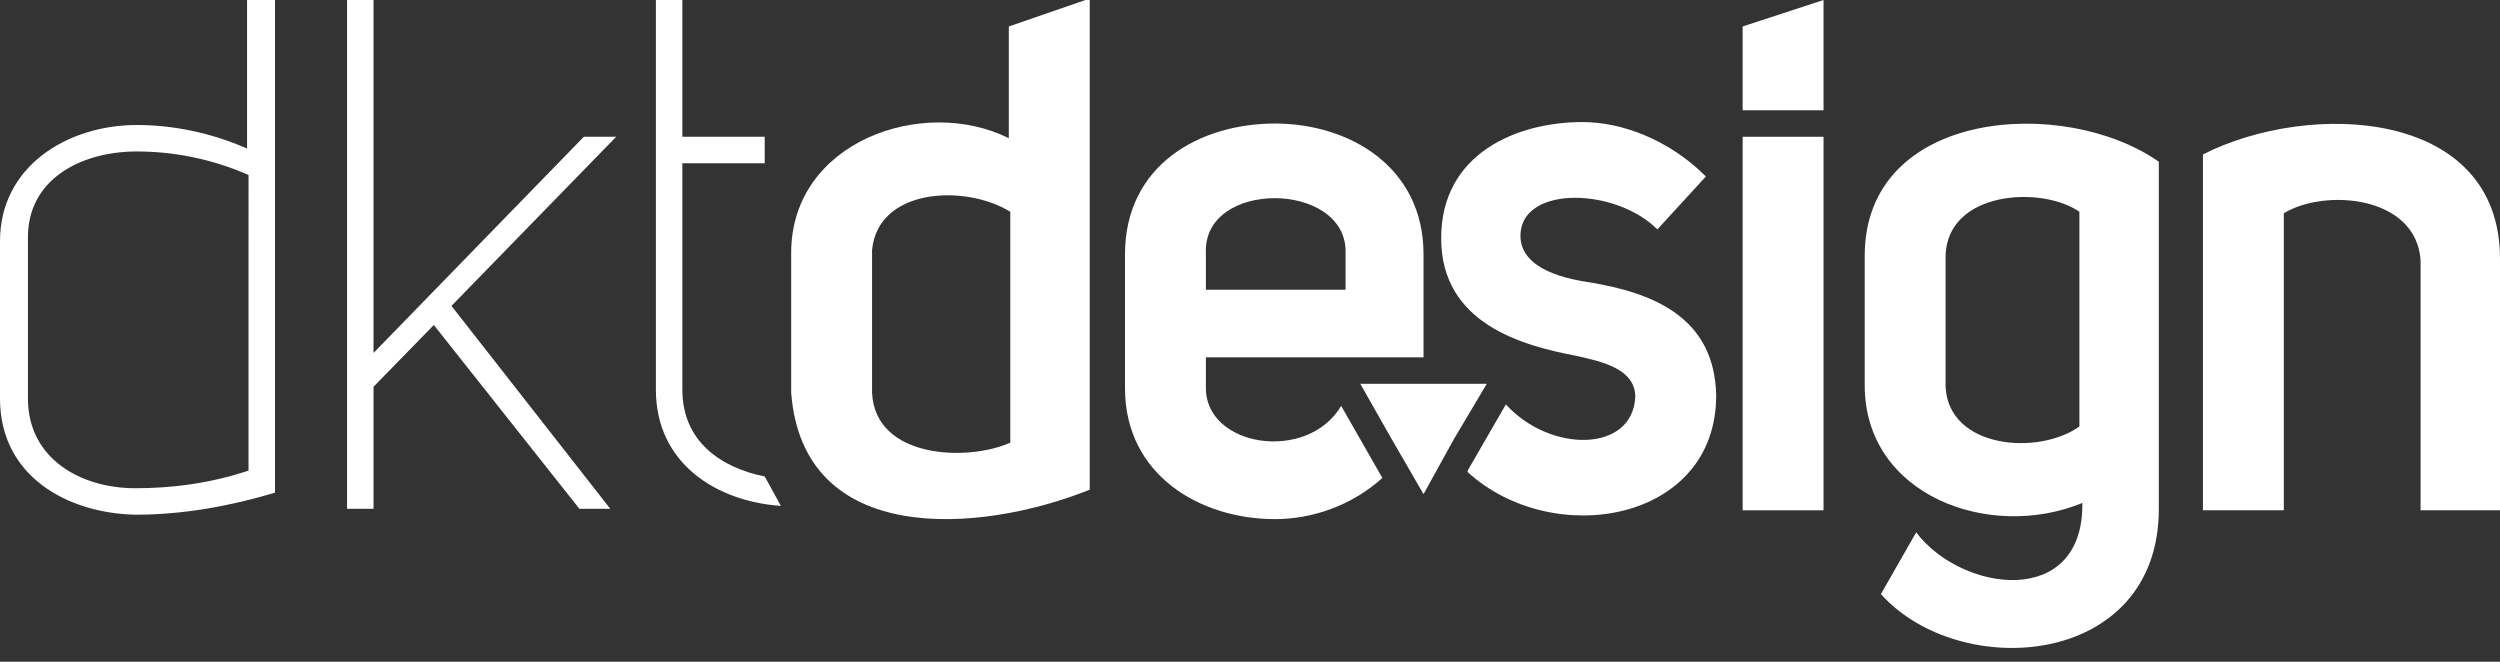
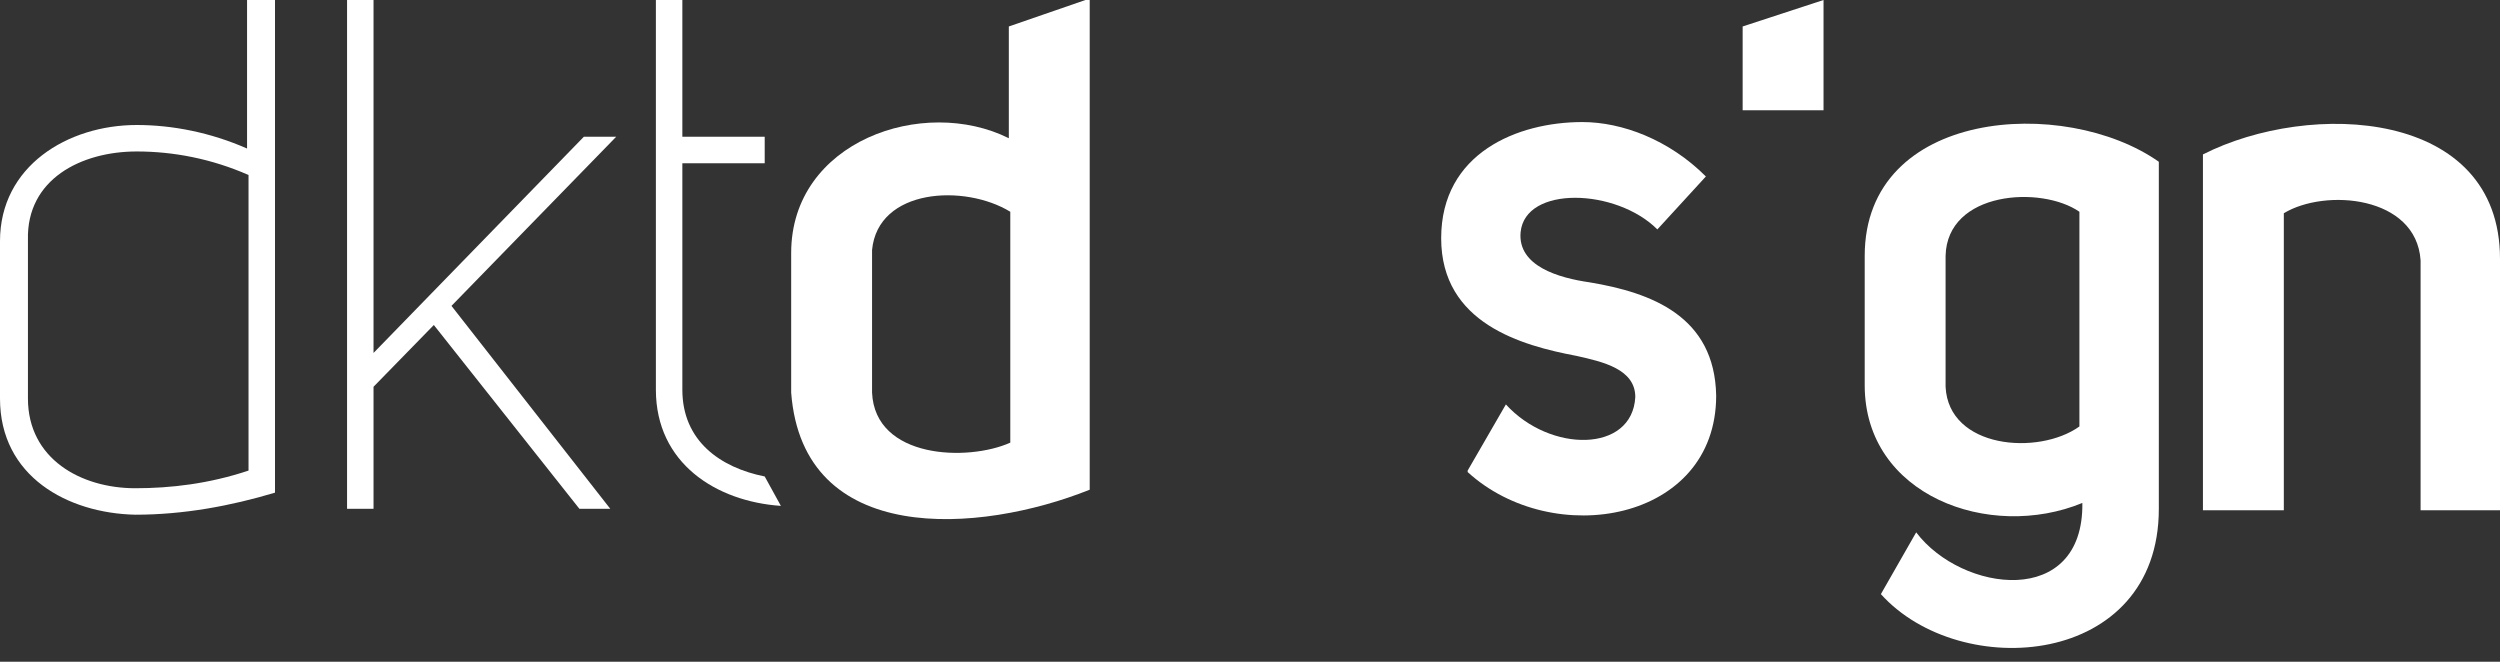
<svg xmlns="http://www.w3.org/2000/svg" version="1.1" id="Calque_1" x="0px" y="0px" viewBox="-164 -5 170 45" style="enable-background:new -164 -5 170 45;" xml:space="preserve">
  <rect x="-164" y="-5" width="170" height="45" fill="#333333" stroke="none" />
  <style type="text/css">
	.st0{fill:#FFFFFF;}
</style>
  <g>
    <path class="st0" d="M-145.3-5v33.5c-3,0.9-6.2,1.5-9.5,1.5c-4.6-0.1-9.2-2.6-9.2-7.9V11.4c0-5.1,4.6-7.9,9.3-7.9   c2.4,0,5,0.5,7.5,1.6V-5H-145.3z M-147.1,6.9c-2.5-1.1-5.1-1.6-7.6-1.6c-3.8,0-7.5,1.9-7.4,6v10.8c0,4.1,3.6,6.1,7.3,6.1   c2.4,0,5-0.3,7.7-1.2C-147.1,27-147.1,6.9-147.1,6.9z" />
    <path class="st0" d="M-89.9-5.1v33.4c-7.5,3-19.5,3.9-20.3-6.6v-9.5c0-7.6,9-10.7,14.8-7.8v-7.6L-89.9-5.1z M-95.3,9.4   c-3.1-1.9-9-1.6-9.4,2.6v9.7c0.2,4.5,6.5,4.7,9.4,3.4V9.4z" />
-     <rect x="-45.5" y="4.3" class="st0" width="5.5" height="25.4" />
    <path class="st0" d="M-14.2,5.5C-6.9,1.8,6,2.4,6,12.6v17.1H0.6v-17C0.3,8.3-5.9,7.8-8.7,9.5v20.2h-5.5V5.5z" />
    <polygon class="st0" points="-40,2.5 -40,-5 -45.5,-3.2 -45.5,2.5  " />
-     <path class="st0" d="M-72.8,22.6c-2.3,3.9-9.3,2.8-9.2-1.3v-2h14.8v-7c0-6-5.1-8.9-10.1-8.9c-5.1,0-10.2,2.8-10.2,8.9v9.1   c0,5.9,5.1,8.9,10.2,8.9c2.5,0,5.2-0.9,7.3-2.8L-72.8,22.6z M-82,12.2c-0.2-5,9.5-4.9,9.5-0.1v2.6H-82V12.2z" />
    <path class="st0" d="M-55.9,14.2c-2.1-0.3-4.9-1.1-4.7-3.4c0.3-3.2,6.5-3,9.3-0.2L-48,7c-2.5-2.5-5.7-3.7-8.4-3.7   c-4.4,0-9.6,2.1-9.6,7.9s5.5,7.3,9.2,8c1.8,0.4,4,0.9,4,2.8c-0.2,3.8-5.8,3.8-8.8,0.5l-2.6,4.5v0.1c5.8,5.3,16.9,3.4,16.9-5.2   C-47.4,16.5-51.7,14.9-55.9,14.2z" />
-     <polygon class="st0" points="-67.2,21.1 -62.9,21.1 -65.1,24.8 -67.2,28.6 -69.4,24.8 -71.5,21.1  " />
    <polygon class="st0" points="-122.1,4.3 -124.3,4.3 -138.6,19 -138.6,-5 -140.4,-5 -140.4,29.6 -138.6,29.6 -138.6,21.3    -134.5,17.1 -124.6,29.6 -122.5,29.6 -133.3,15.8  " />
    <path class="st0" d="M-117.6,21.5V6.1h5.6V4.3h-5.6V-5h-1.8v26.5c0,5,4.1,7.6,8.5,7.9l-1.1-2C-115,26.8-117.6,25-117.6,21.5z" />
    <path class="st0" d="M-37.2,12.4v8.8c0,7.5,8.5,10.6,14.8,8c0.1,7.2-8.2,6.1-11.3,2l-2.4,4.2c5.4,6,18.9,5,18.9-5.8V6   C-23.6,1.5-37.2,2.4-37.2,12.4z M-22.6,24c-2.8,2-8.9,1.5-9.1-2.7v-8.9c0.1-4.4,6.5-4.8,9.1-3V24z" />
  </g>
</svg>